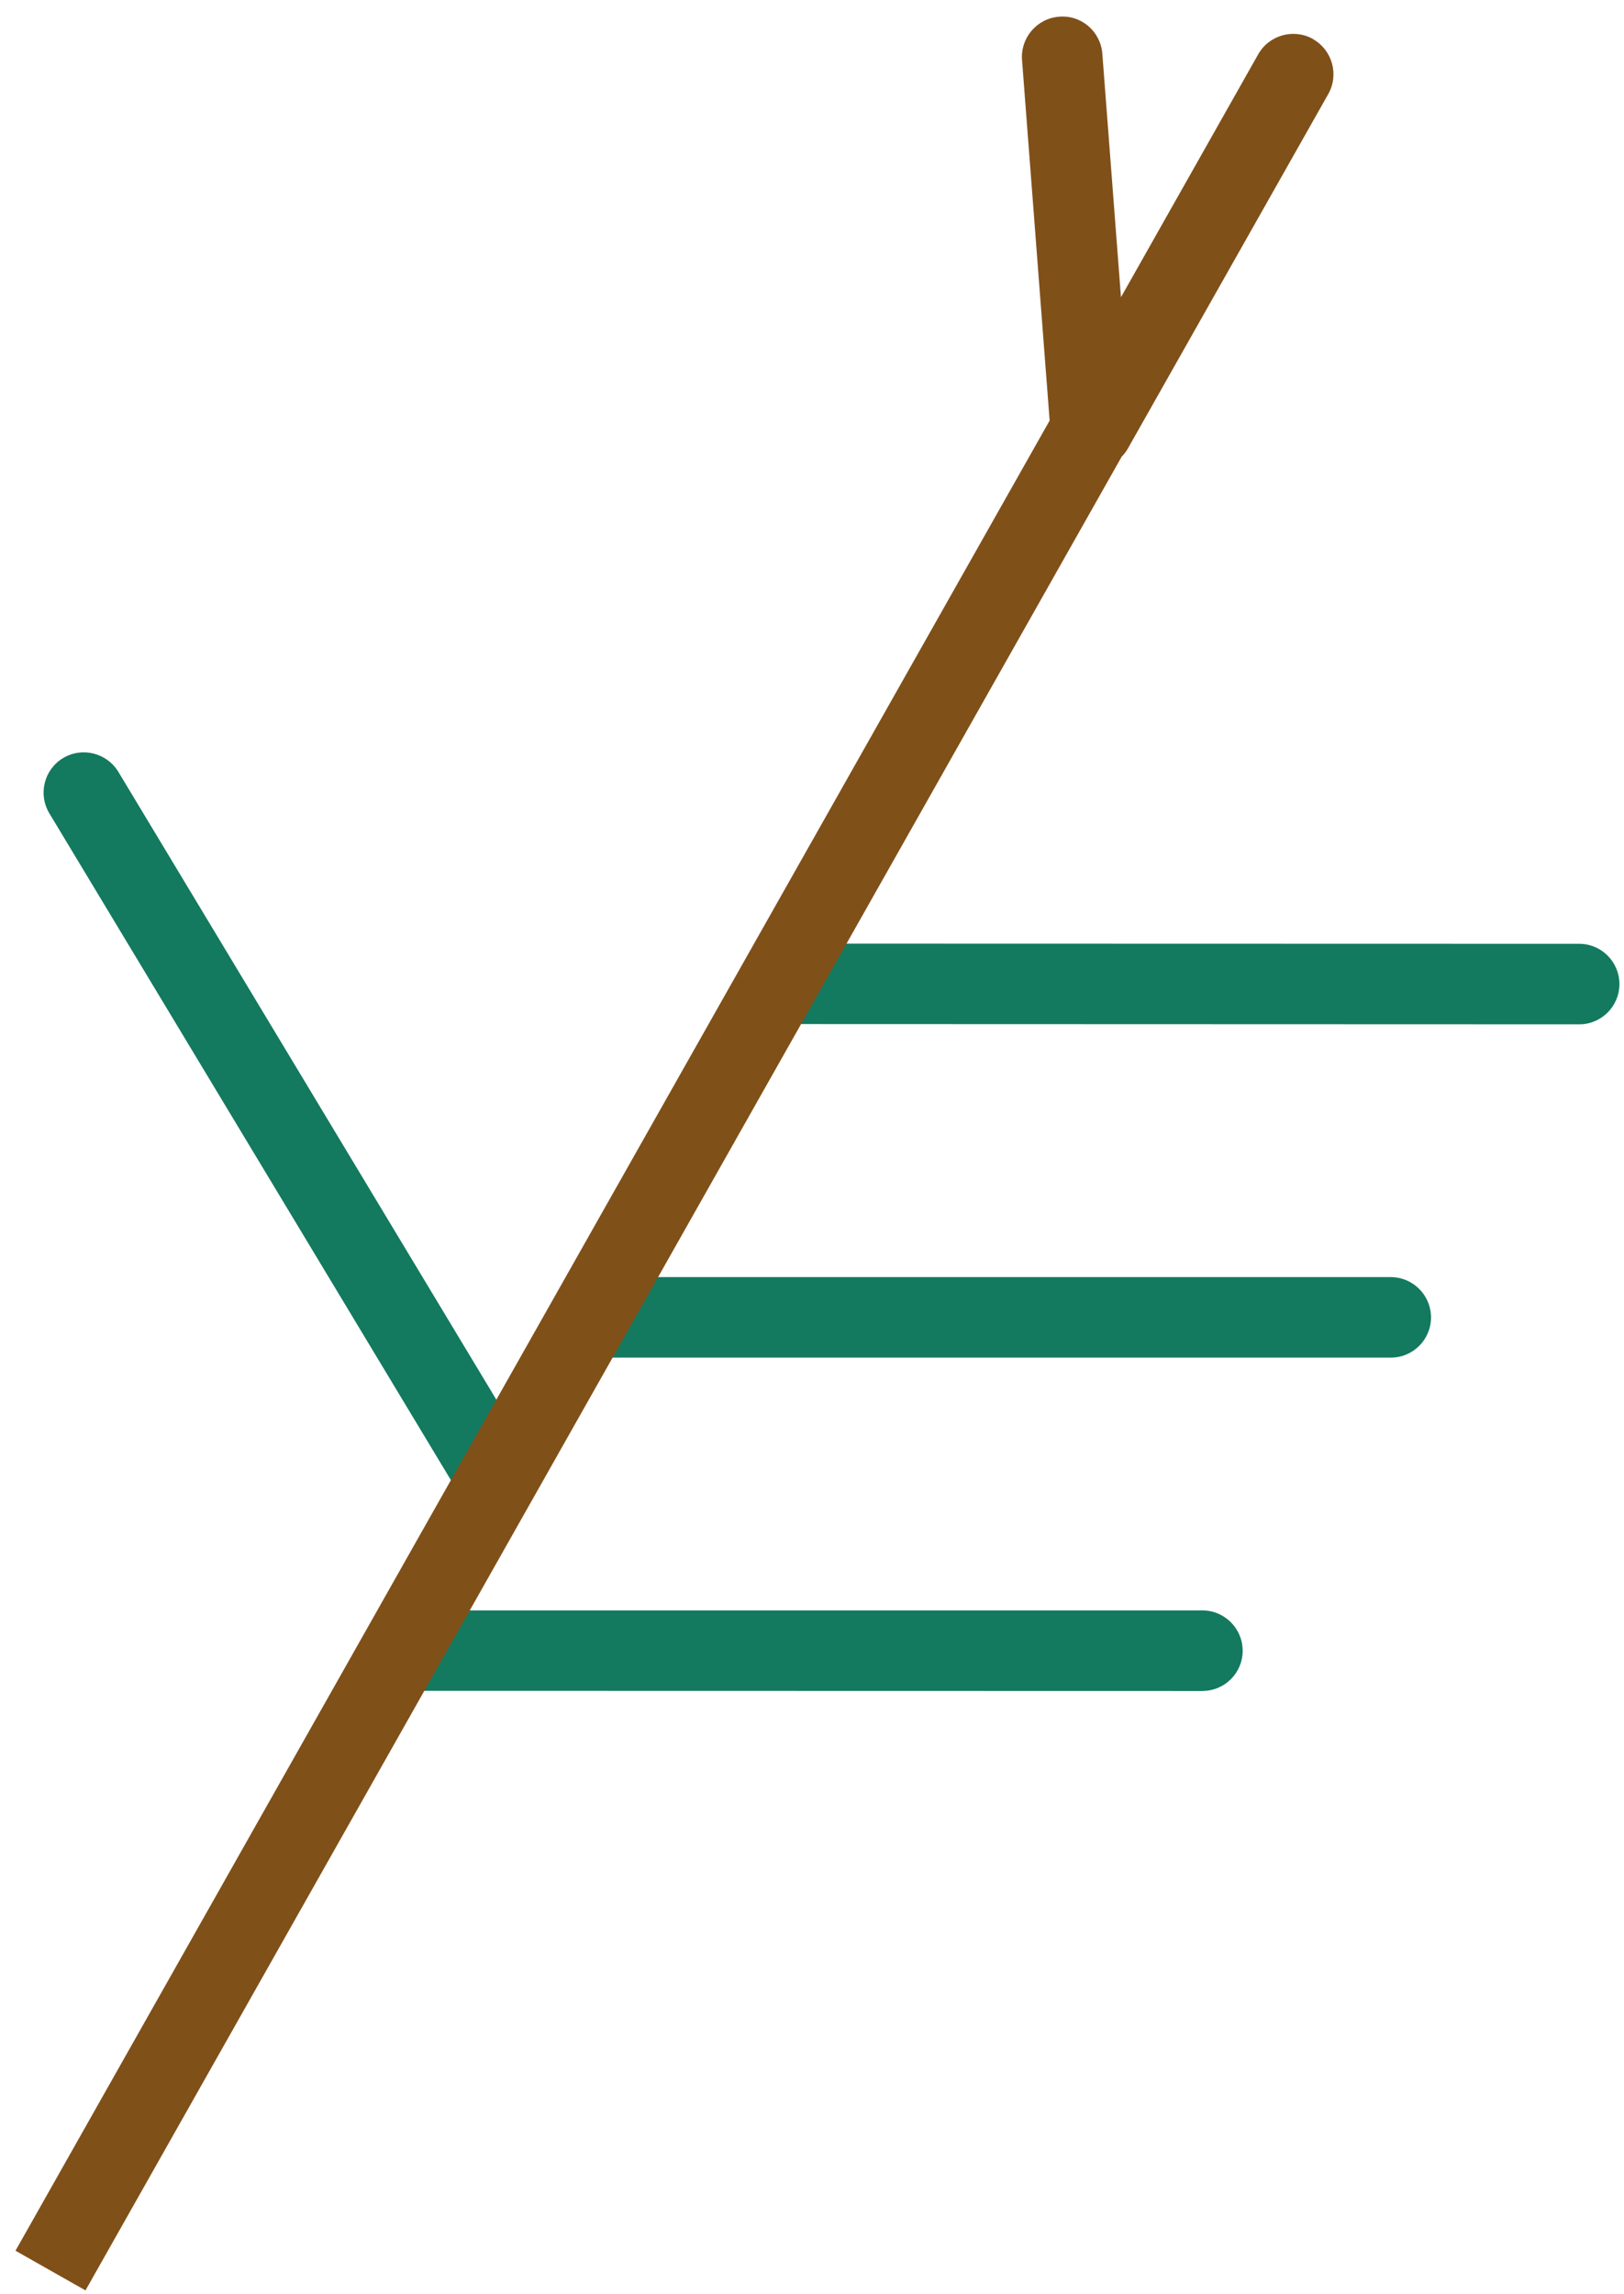
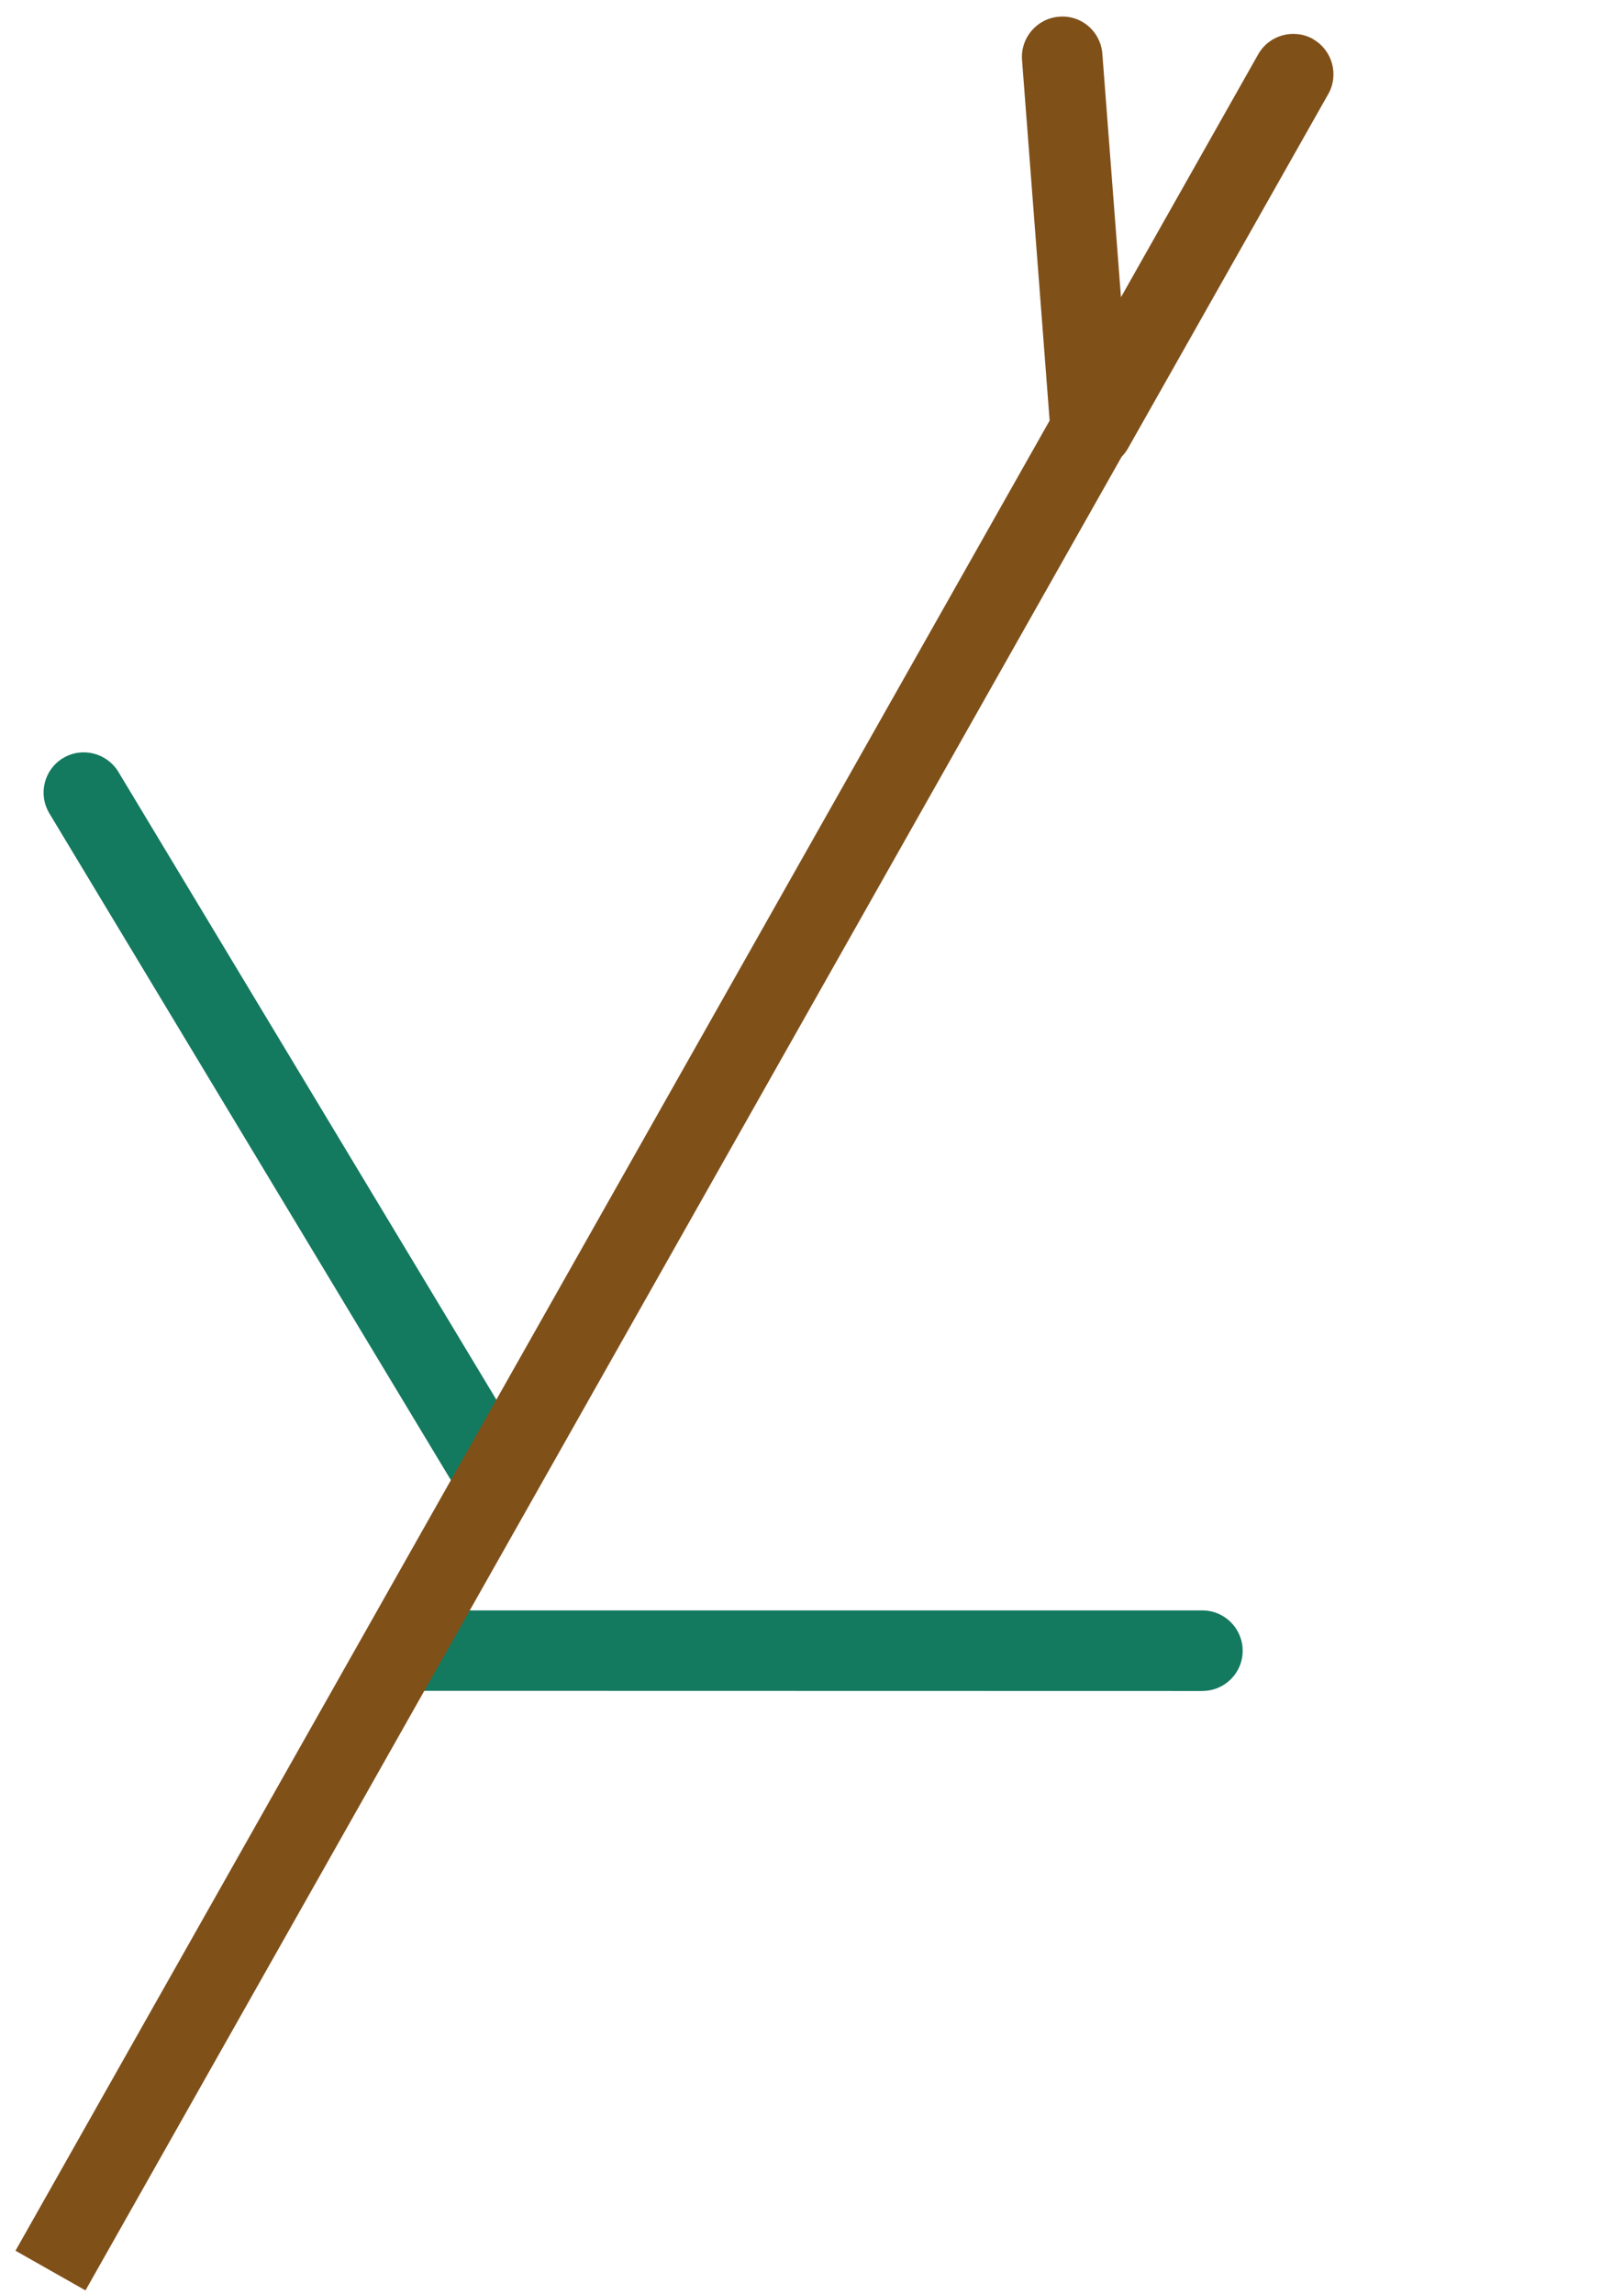
<svg xmlns="http://www.w3.org/2000/svg" width="80" height="113" viewBox="0 0 80 113" fill="none">
-   <path d="M77.795 50.454L38.641 50.441C37.545 50.441 36.659 49.552 36.659 48.458C36.659 47.365 37.545 46.478 38.641 46.478L77.795 46.488C78.888 46.488 79.774 47.378 79.774 48.471C79.774 49.564 78.888 50.454 77.795 50.454Z" fill="#13795F" />
  <path d="M23.863 73.784C23.186 73.784 22.532 73.442 22.162 72.822L2.432 40.063C1.868 39.123 2.166 37.91 3.105 37.34C4.048 36.776 5.264 37.084 5.83 38.017L25.557 70.779C26.121 71.719 25.824 72.932 24.884 73.502C24.561 73.69 24.211 73.784 23.863 73.784Z" fill="#13795F" />
  <path d="M59.236 83.291L20.082 83.282C18.989 83.282 18.1 82.395 18.1 81.299C18.1 80.203 18.989 79.322 20.082 79.322H59.236C60.329 79.325 61.215 80.215 61.215 81.308C61.215 82.402 60.329 83.288 59.236 83.288" fill="#13795F" />
-   <path d="M68.513 66.87H29.36C28.267 66.87 27.377 65.977 27.377 64.887C27.377 63.797 28.267 62.904 29.36 62.904H68.513C69.607 62.907 70.493 63.797 70.493 64.89C70.493 65.983 69.607 66.87 68.513 66.87Z" fill="#13795F" />
  <path d="M64.686 1.925C63.731 1.386 62.518 1.724 61.98 2.676L55.22 14.64L54.302 2.645C54.218 1.558 53.278 0.731 52.176 0.822C51.083 0.906 50.265 1.859 50.346 2.949L51.706 20.715L14.495 86.559L0.763 110.86L4.211 112.815L17.946 88.514L55.255 22.494C55.374 22.372 55.48 22.237 55.568 22.078L65.431 4.634C65.97 3.679 65.632 2.466 64.68 1.928" fill="#805019" />
</svg>